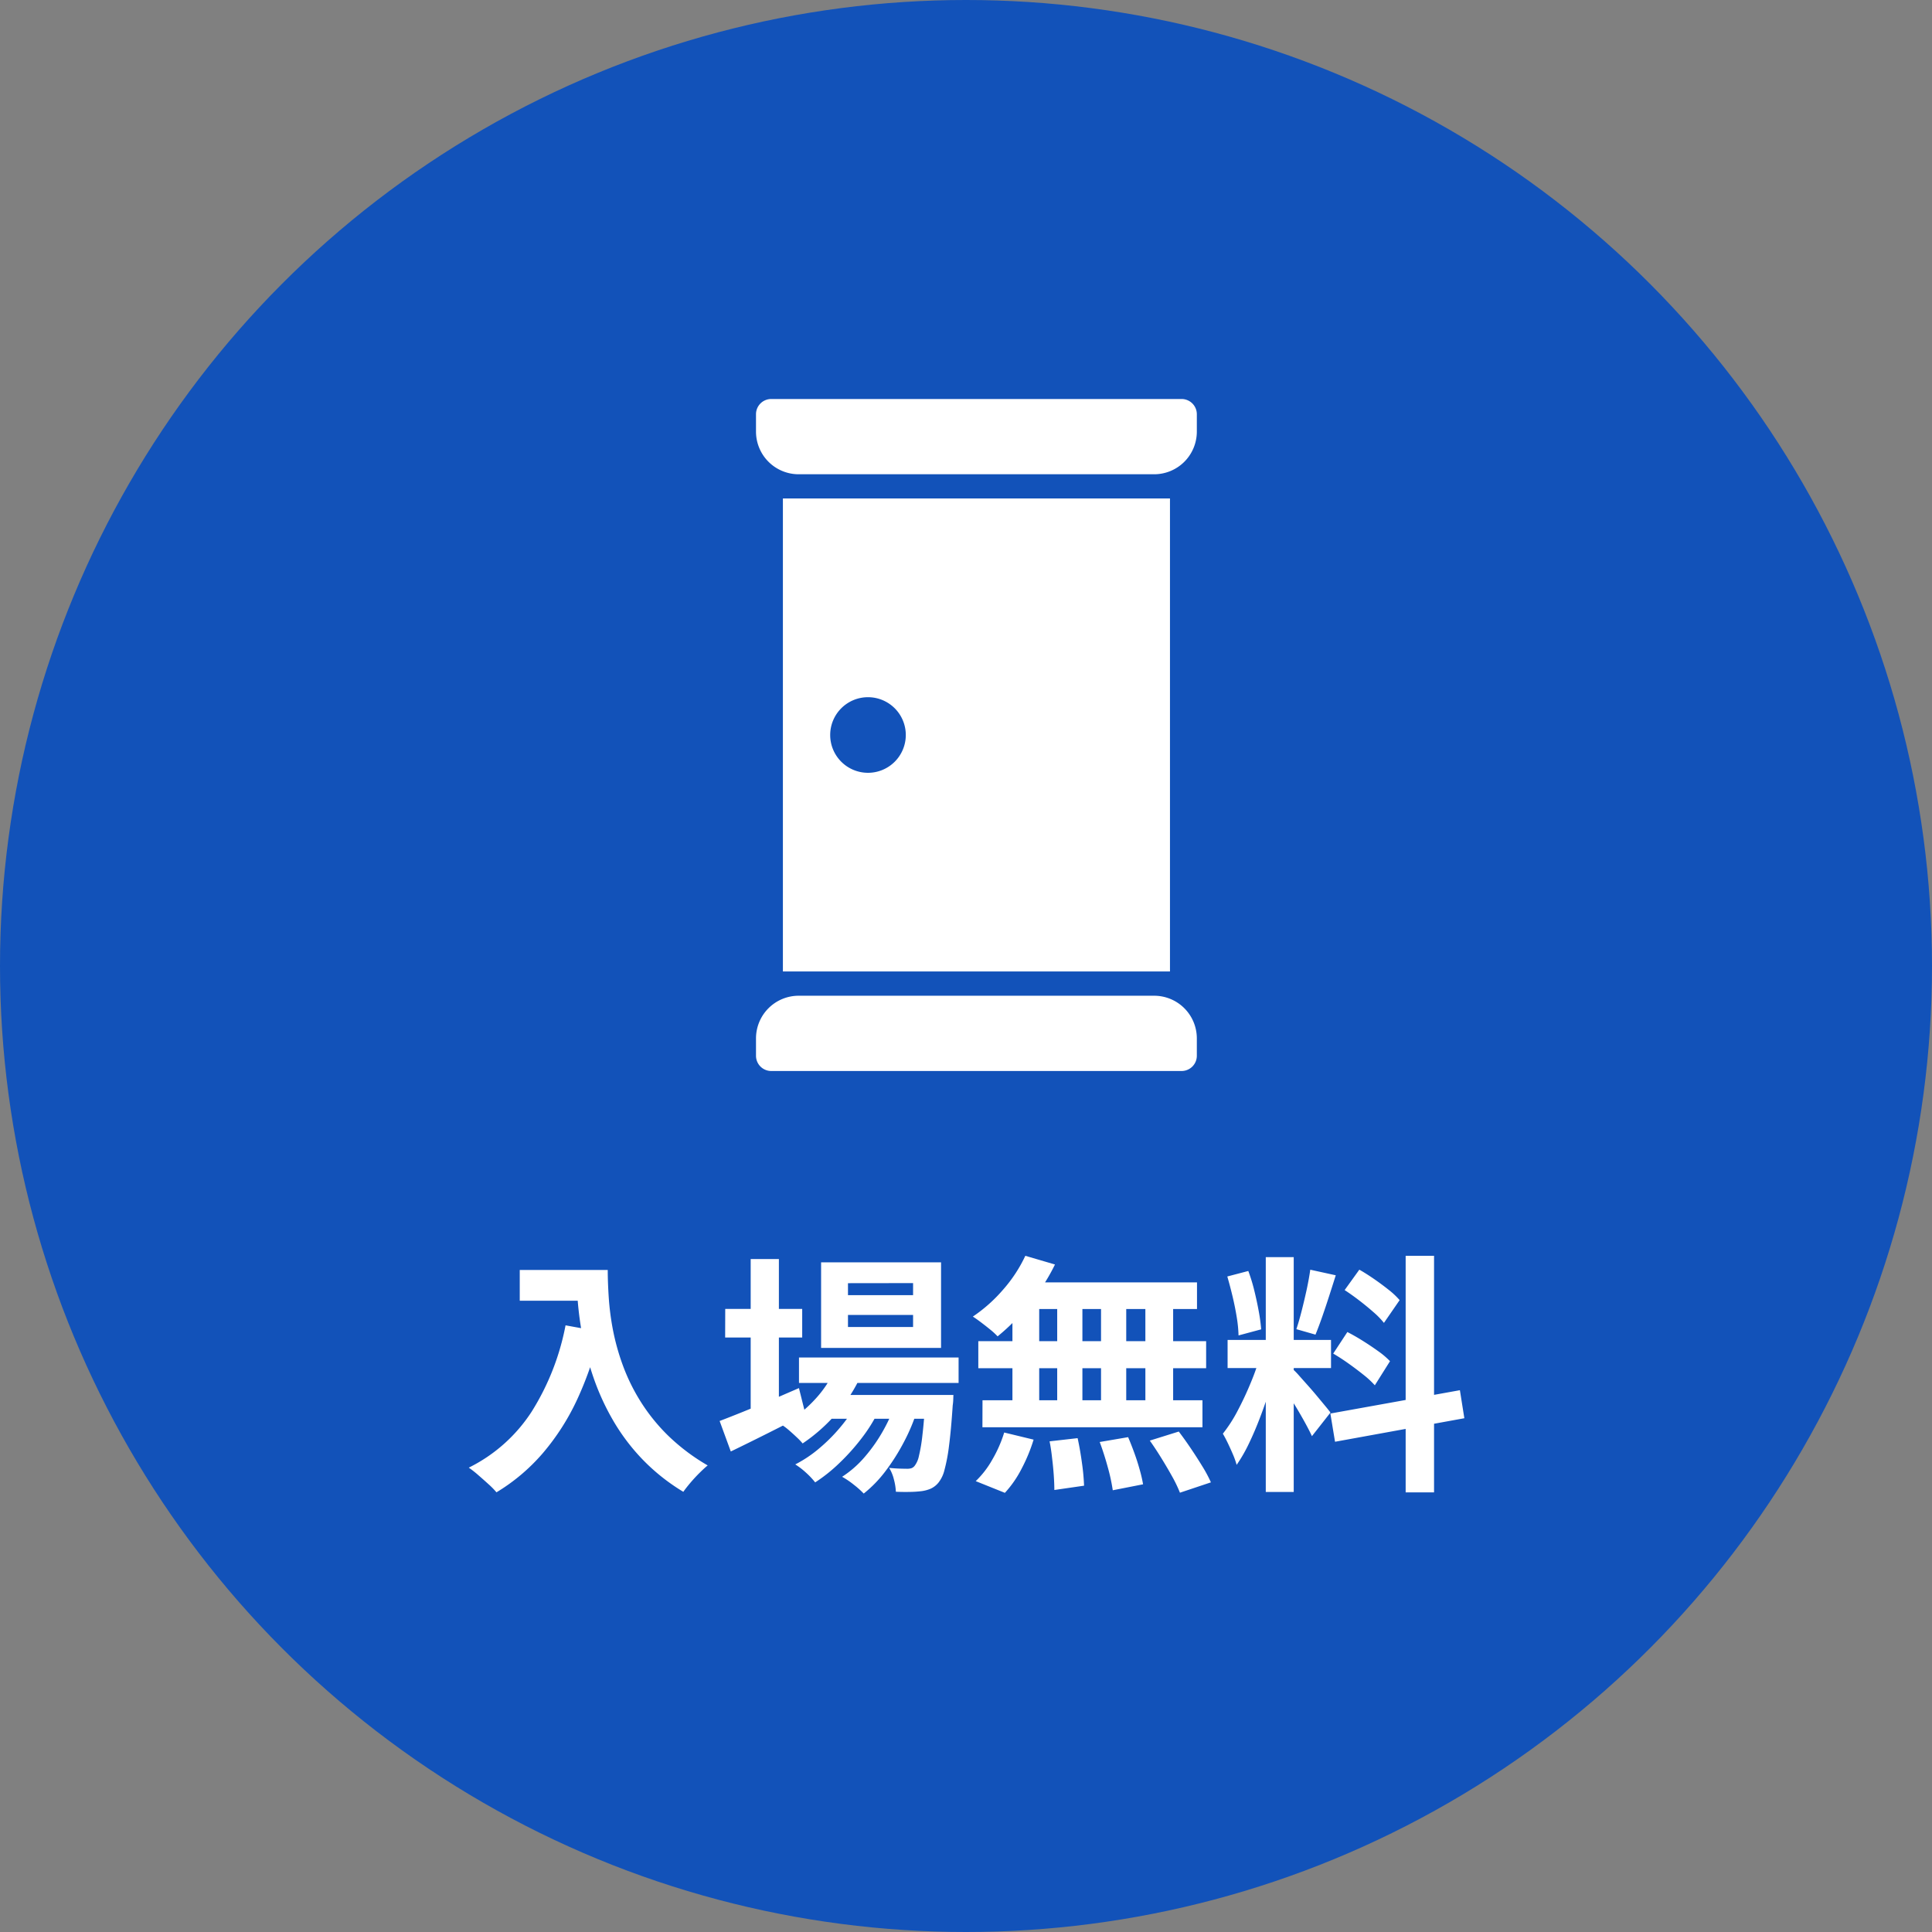
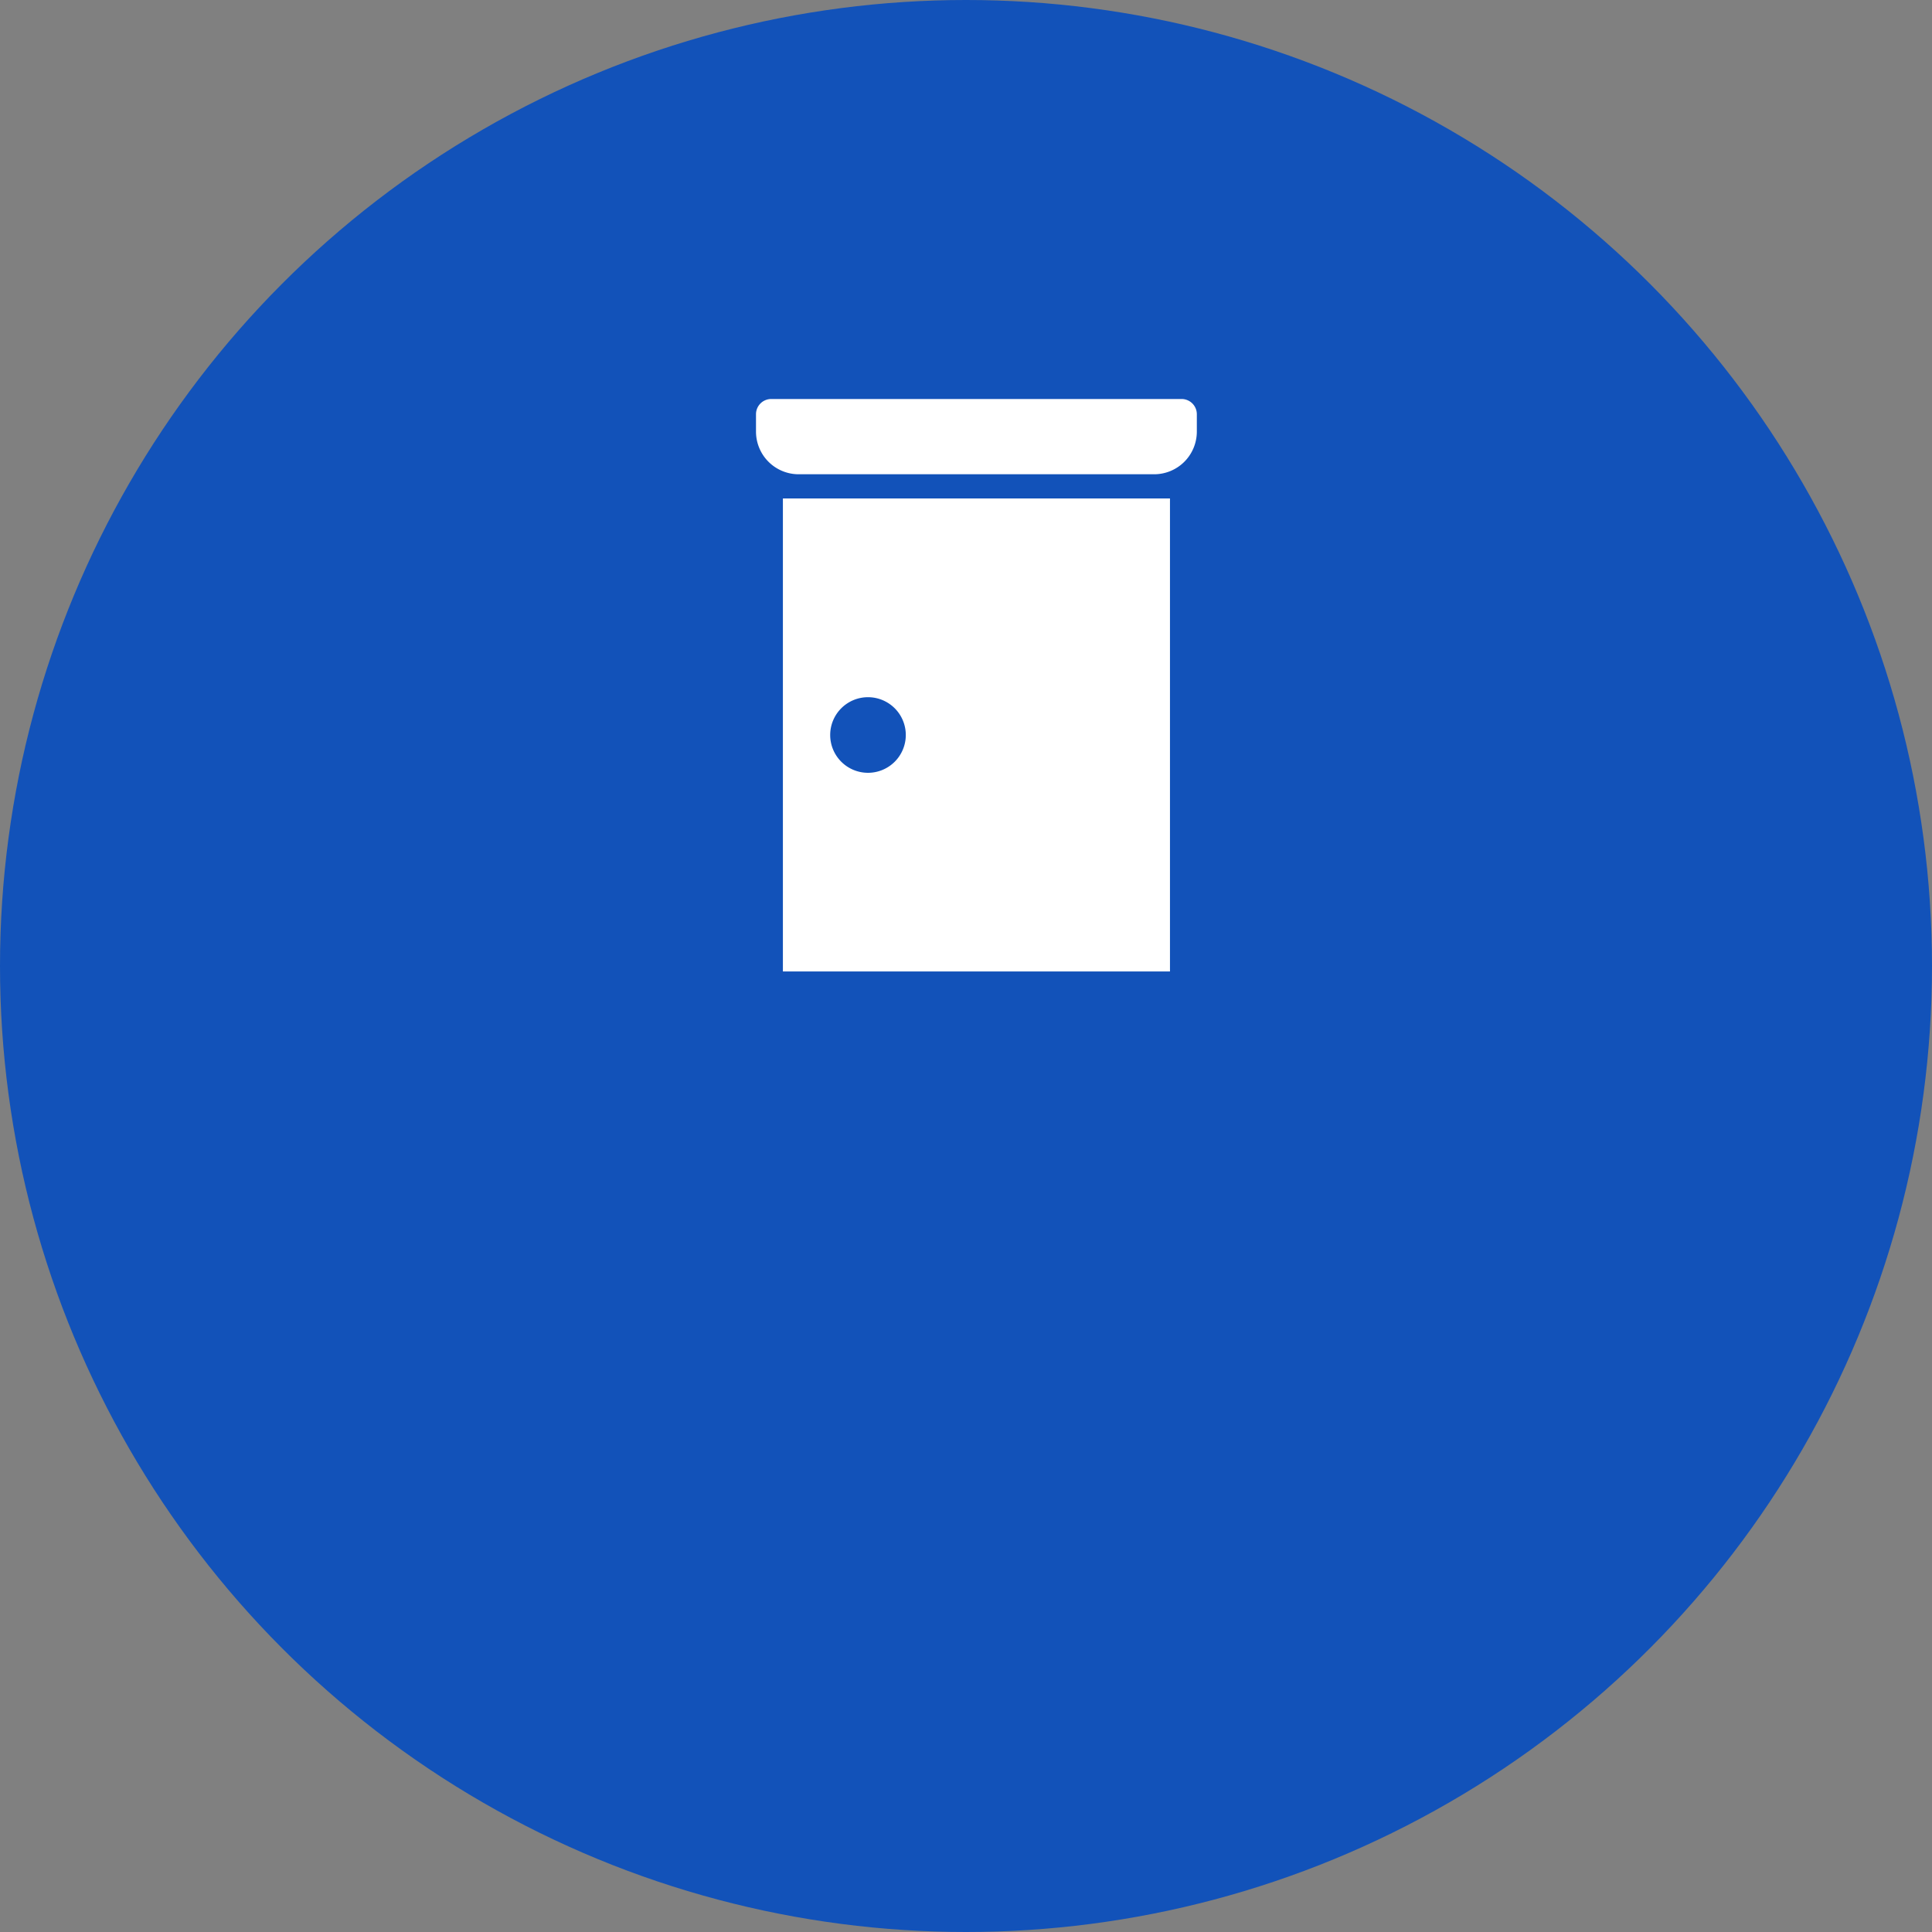
<svg xmlns="http://www.w3.org/2000/svg" width="92" height="92" viewBox="0 0 92 92">
  <rect x="0" y="0" width="92" height="92" fill="#808080" stroke="none" />
  <g id="グループ_1360" data-name="グループ 1360" transform="translate(-2387 196)">
    <circle id="楕円形_23" data-name="楕円形 23" cx="46" cy="46" r="46" transform="translate(2387 -196)" fill="#1252b9" />
-     <path id="パス_7946" data-name="パス 7946" d="M-21.25-9.526h3.405v1.465H-21.25Zm2.7,0h1.49q0,.569.047,1.3a12.629,12.629,0,0,0,.2,1.55,10.99,10.99,0,0,0,.469,1.684,9.22,9.22,0,0,0,.837,1.712A8.869,8.869,0,0,0-14.2-1.652,9.585,9.585,0,0,0-12.3-.218q-.158.127-.386.353t-.437.472q-.208.246-.338.432A9.51,9.51,0,0,1-15.423-.524a9.721,9.721,0,0,1-1.389-1.849,11.551,11.551,0,0,1-.91-1.981,13.906,13.906,0,0,1-.527-1.953,15.987,15.987,0,0,1-.243-1.781Q-18.555-8.917-18.555-9.526Zm-.514,2.638,1.648.3a16.347,16.347,0,0,1-1.1,3.231A11.163,11.163,0,0,1-20.153-.8a9.1,9.1,0,0,1-2.206,1.863,3.613,3.613,0,0,0-.37-.379q-.243-.221-.5-.444a4.965,4.965,0,0,0-.448-.352,7.557,7.557,0,0,0,3-2.676A11.907,11.907,0,0,0-19.069-6.889ZM-7.953-5.356h7.6v1.212h-7.6Zm1.31,1.782h4.93v1.134h-4.93Zm.455-1.339,1.234.311A7.254,7.254,0,0,1-6.164-2.7,8.1,8.1,0,0,1-7.779-1.265a3.344,3.344,0,0,0-.278-.29q-.179-.17-.364-.33a2.808,2.808,0,0,0-.327-.25A6.18,6.18,0,0,0-7.229-3.322,5.263,5.263,0,0,0-6.187-4.912Zm4.255,1.339H-.6l-.006.187a2.363,2.363,0,0,1-.027.313Q-.71-1.907-.808-1.157A8.247,8.247,0,0,1-1.027.006a1.556,1.556,0,0,1-.288.6,1.028,1.028,0,0,1-.374.287,1.672,1.672,0,0,1-.43.114,5.038,5.038,0,0,1-.526.036q-.318.008-.694-.007A2.756,2.756,0,0,0-3.433.45,1.906,1.906,0,0,0-3.659-.1q.284.027.511.034t.35.007a.641.641,0,0,0,.2-.027A.34.34,0,0,0-2.445-.2a1.131,1.131,0,0,0,.2-.454,7.744,7.744,0,0,0,.169-1q.079-.66.146-1.726ZM-5.62-7.384v.574h3.1v-.574Zm0-1.512v.571h3.1V-8.9ZM-6.9-9.889h5.712v4.076H-6.9ZM-11.465-7.67H-7.8v1.362h-3.669Zm1.212-2.375h1.343v7.465h-1.343Zm-1.479,7.711q.465-.176,1.082-.425T-9.34-3.3L-7.955-3.9l.309,1.237q-.9.465-1.831.932T-11.2-.882Zm8.425-1,.971.528a8.913,8.913,0,0,1-.62,1.472,9.761,9.761,0,0,1-.887,1.4A5.86,5.86,0,0,1-4.87,1.122,4.357,4.357,0,0,0-5.343.7,4.019,4.019,0,0,0-5.9.323,4.938,4.938,0,0,0-4.811-.635a7.562,7.562,0,0,0,.9-1.3A7.588,7.588,0,0,0-3.306-3.338Zm-1.82.011.943.558a7.569,7.569,0,0,1-.79,1.257A10.166,10.166,0,0,1-6.035-.325,7.6,7.6,0,0,1-7.182.59,3.708,3.708,0,0,0-7.611.134a3.5,3.5,0,0,0-.519-.4,5.97,5.97,0,0,0,1.177-.795A8.079,8.079,0,0,0-5.895-2.146,6.472,6.472,0,0,0-5.126-3.328ZM2.825-10.2l1.412.414a9.446,9.446,0,0,1-.77,1.3,10.857,10.857,0,0,1-.952,1.175,9.939,9.939,0,0,1-1.01.947,3.414,3.414,0,0,0-.345-.318Q.943-6.859.719-7.028T.326-7.306A7.206,7.206,0,0,0,1.761-8.582,6.788,6.788,0,0,0,2.825-10.2Zm-.1,1.266H11v1.268H2.381ZM.586-6.135H11.435v1.287H.586Zm.2,2.813H11.26v1.287H.782ZM4.343-8.479h1.2V-2.65h-1.2Zm-2.132,0H3.486v5.842H2.211Zm4.219,0h1.2v5.842h-1.2Zm2.111,0H9.864v5.842H8.542ZM3.98-1.365l1.335-.152q.12.544.207,1.184a10.264,10.264,0,0,1,.1,1.08L4.207.952q0-.295-.027-.692T4.1-.564Q4.055-.992,3.98-1.365Zm2.386.032L7.72-1.564q.152.355.3.763t.253.793a6.5,6.5,0,0,1,.159.689L6.989.965a8.863,8.863,0,0,0-.238-1.1Q6.574-.78,6.367-1.333ZM8.753-1.4l1.379-.431q.28.367.572.8t.551.857a6.463,6.463,0,0,1,.408.762l-1.475.493A6.414,6.414,0,0,0,9.825.323Q9.59-.1,9.307-.559T8.753-1.4ZM1.819-1.785l1.4.339A7.918,7.918,0,0,1,2.652-.07a5.163,5.163,0,0,1-.8,1.158L.463.53A4.369,4.369,0,0,0,1.249-.489,6.069,6.069,0,0,0,1.819-1.785Zm12.456-8.351h1.331V1.046H14.275ZM12.457-6.194h4.925v1.34H12.457Zm1.565.711.793.393q-.149.605-.356,1.273T14-2.494q-.249.656-.529,1.237a7.234,7.234,0,0,1-.583,1.012,3.913,3.913,0,0,0-.175-.494q-.114-.268-.241-.533t-.241-.457a6.792,6.792,0,0,0,.708-1.1q.346-.654.633-1.356A10.954,10.954,0,0,0,14.022-5.483Zm1.562.7a3.527,3.527,0,0,1,.288.3l.409.459q.226.253.441.512l.387.466q.172.207.247.311l-.883,1.124q-.117-.256-.311-.611t-.42-.732q-.227-.376-.442-.712t-.375-.551ZM12.443-9.215l1-.262a8.07,8.07,0,0,1,.287.938q.123.5.21.98a8.3,8.3,0,0,1,.116.861l-1.078.29a6.362,6.362,0,0,0-.086-.87q-.078-.485-.2-.994T12.443-9.215Zm3.951-.323,1.214.266q-.153.485-.319,1t-.332.991q-.166.473-.315.835l-.91-.26q.128-.383.255-.884T16.225-8.6Q16.335-9.117,16.394-9.538Zm4.542-.662h1.352V1.065H20.936ZM17.351-2.689,23.519-3.8l.212,1.335L17.573-1.345Zm.679-5.878.7-.973q.341.195.707.448t.693.514a3.671,3.671,0,0,1,.519.489l-.747,1.084a3.776,3.776,0,0,0-.5-.513q-.313-.276-.676-.555T18.03-8.568Zm-.544,3.024L18.16-6.57q.353.18.739.422t.732.491a3.951,3.951,0,0,1,.56.475l-.723,1.149a4.231,4.231,0,0,0-.533-.495q-.336-.269-.715-.539T17.486-5.544Z" transform="translate(2433 -126)" fill="#fff" />
    <g id="グループ_538" data-name="グループ 538" transform="translate(1323 -448)">
      <g id="ドアアイコン" transform="translate(1011.94 271)">
        <path id="パス_7561" data-name="パス 7561" d="M108.335,0H88.794a.726.726,0,0,0-.726.725v.827A2.032,2.032,0,0,0,90.1,3.584h16.928a2.032,2.032,0,0,0,2.032-2.032V.725A.726.726,0,0,0,108.335,0Z" transform="translate(-0.008)" fill="#fff" />
-         <path id="パス_7562" data-name="パス 7562" d="M107.02,454.656H90.092a2.032,2.032,0,0,0-2.032,2.032v.827a.726.726,0,0,0,.725.725h19.541a.726.726,0,0,0,.726-.725v-.827A2.032,2.032,0,0,0,107.02,454.656Z" transform="translate(0 -426.24)" fill="#fff" />
        <path id="パス_7563" data-name="パス 7563" d="M126.98,75.776H108.548V98.3H126.98ZM112.6,88.84a1.8,1.8,0,1,1,1.8-1.8A1.8,1.8,0,0,1,112.6,88.84Z" transform="translate(-19.207 -71.04)" fill="#fff" />
      </g>
-       <rect id="長方形_580" data-name="長方形 580" width="32" height="32" transform="translate(1094 271)" fill="none" />
    </g>
  </g>
</svg>